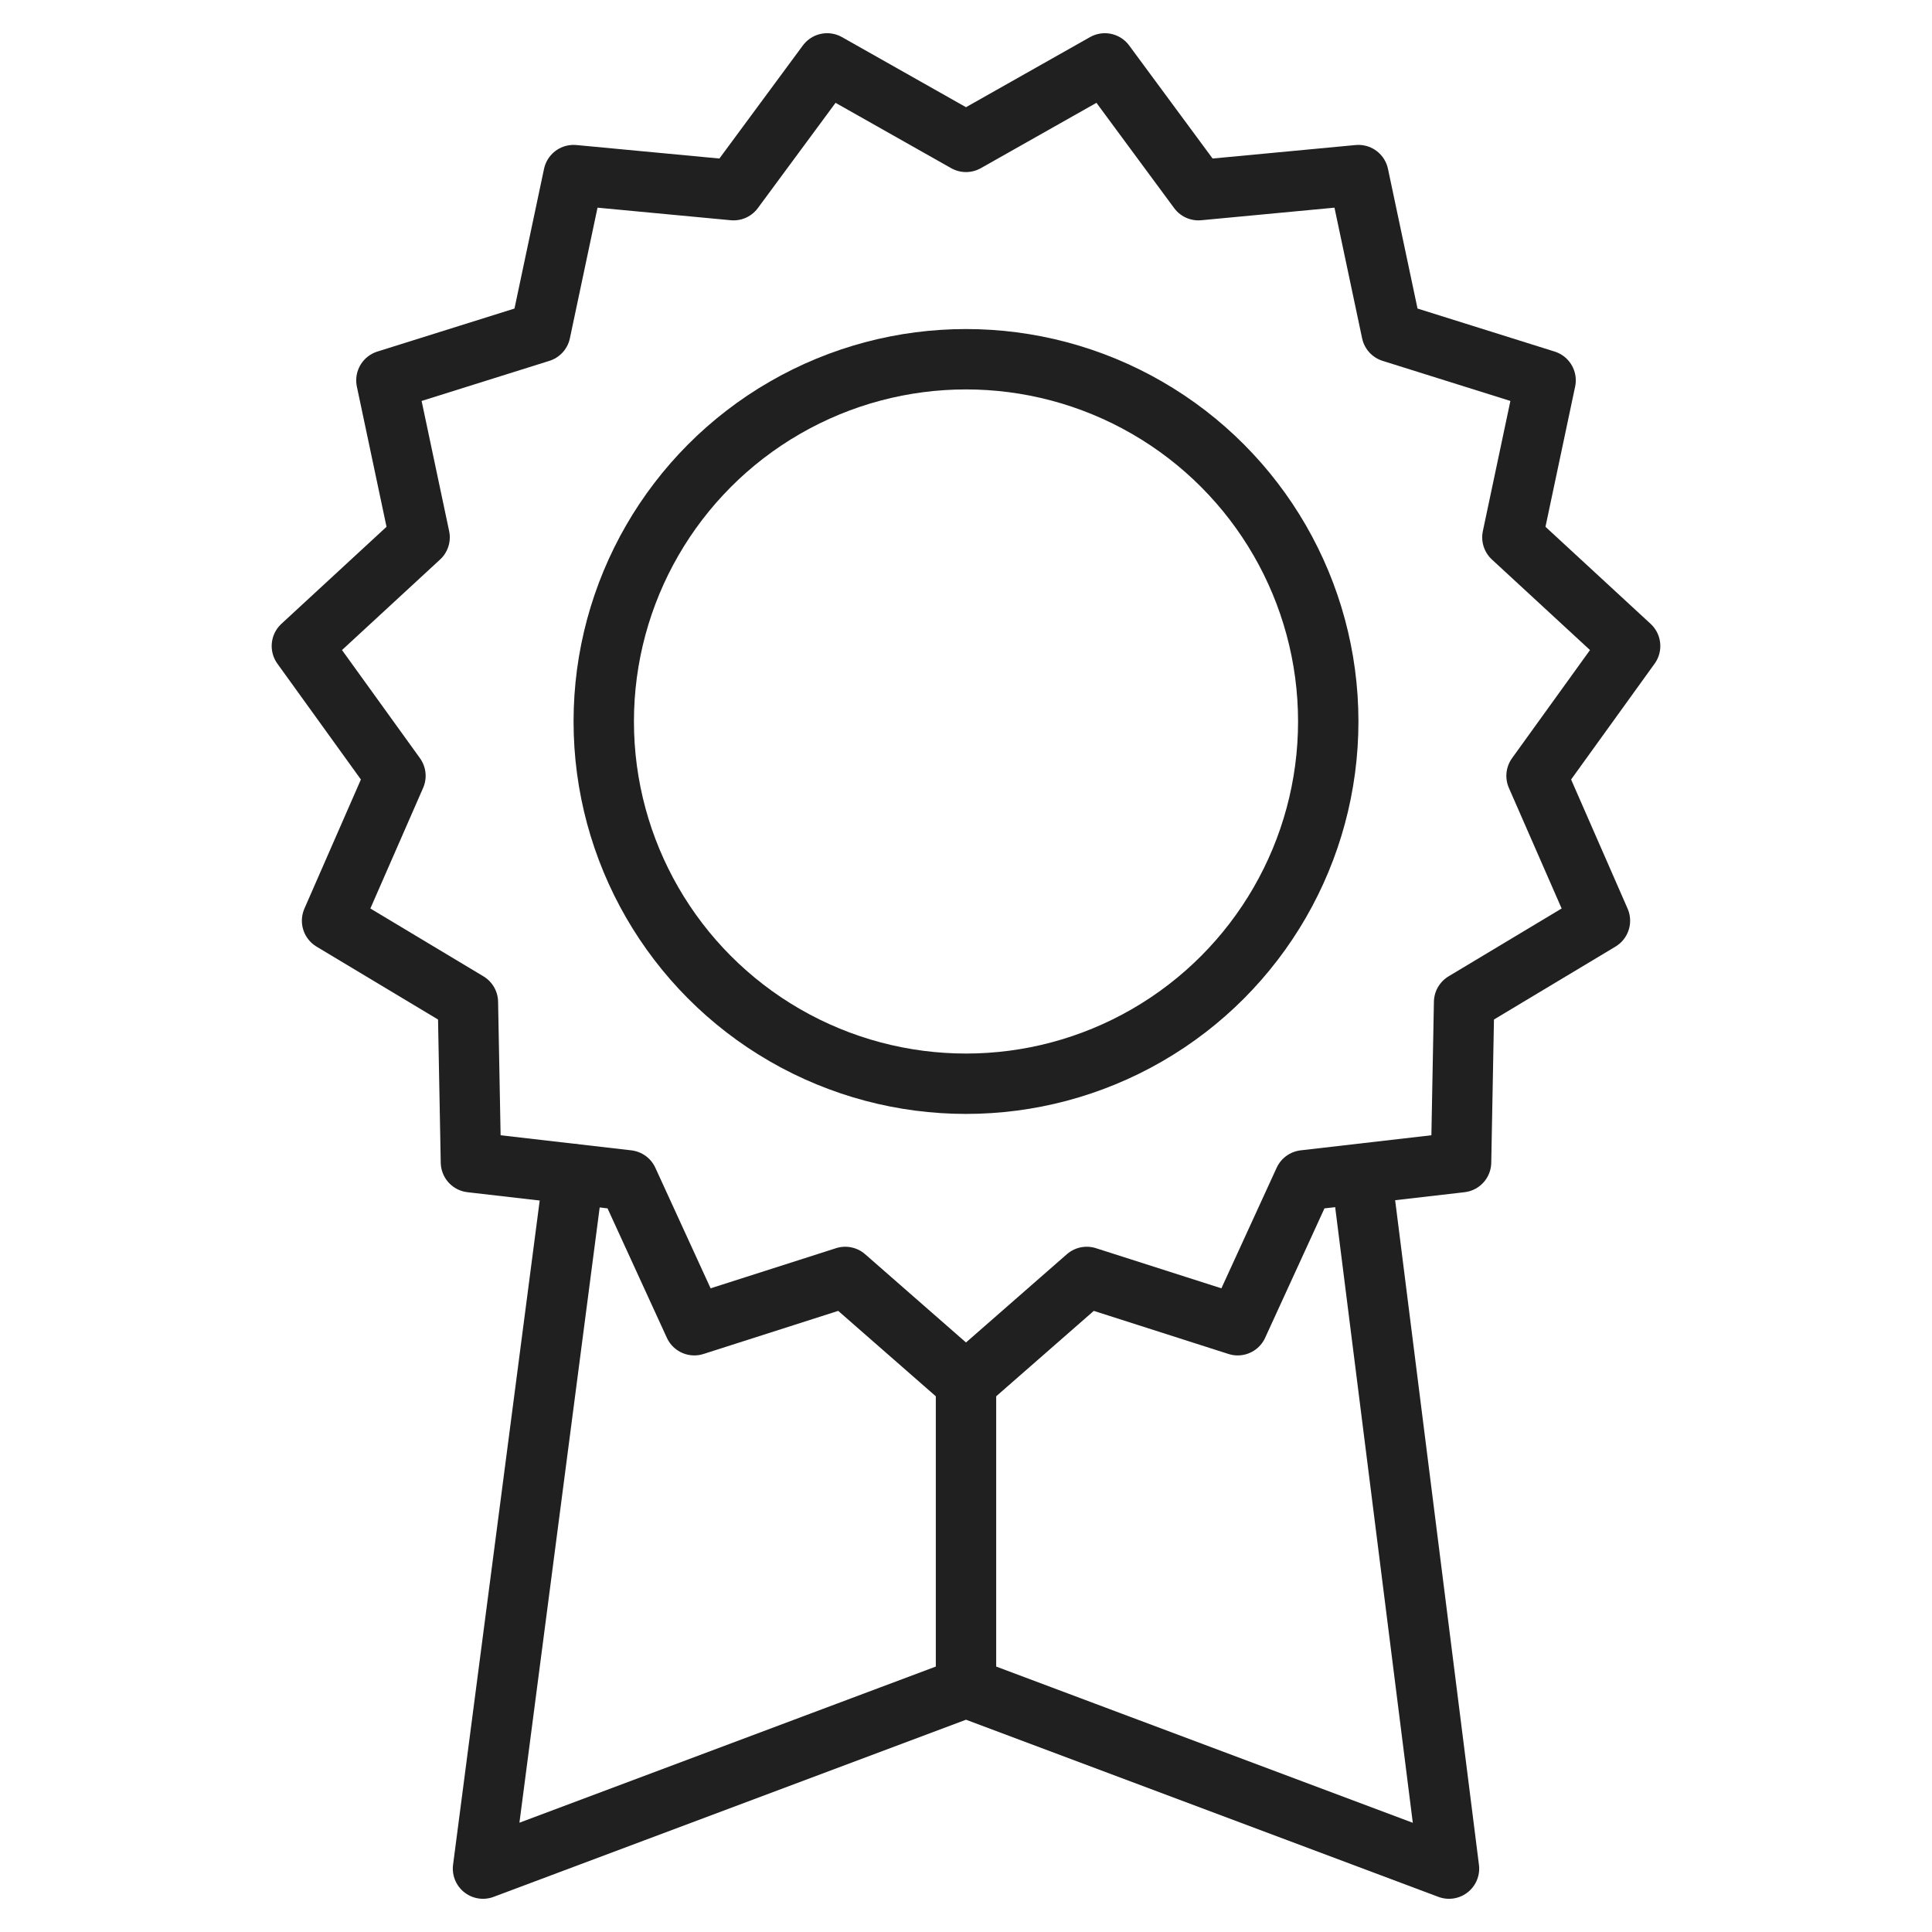
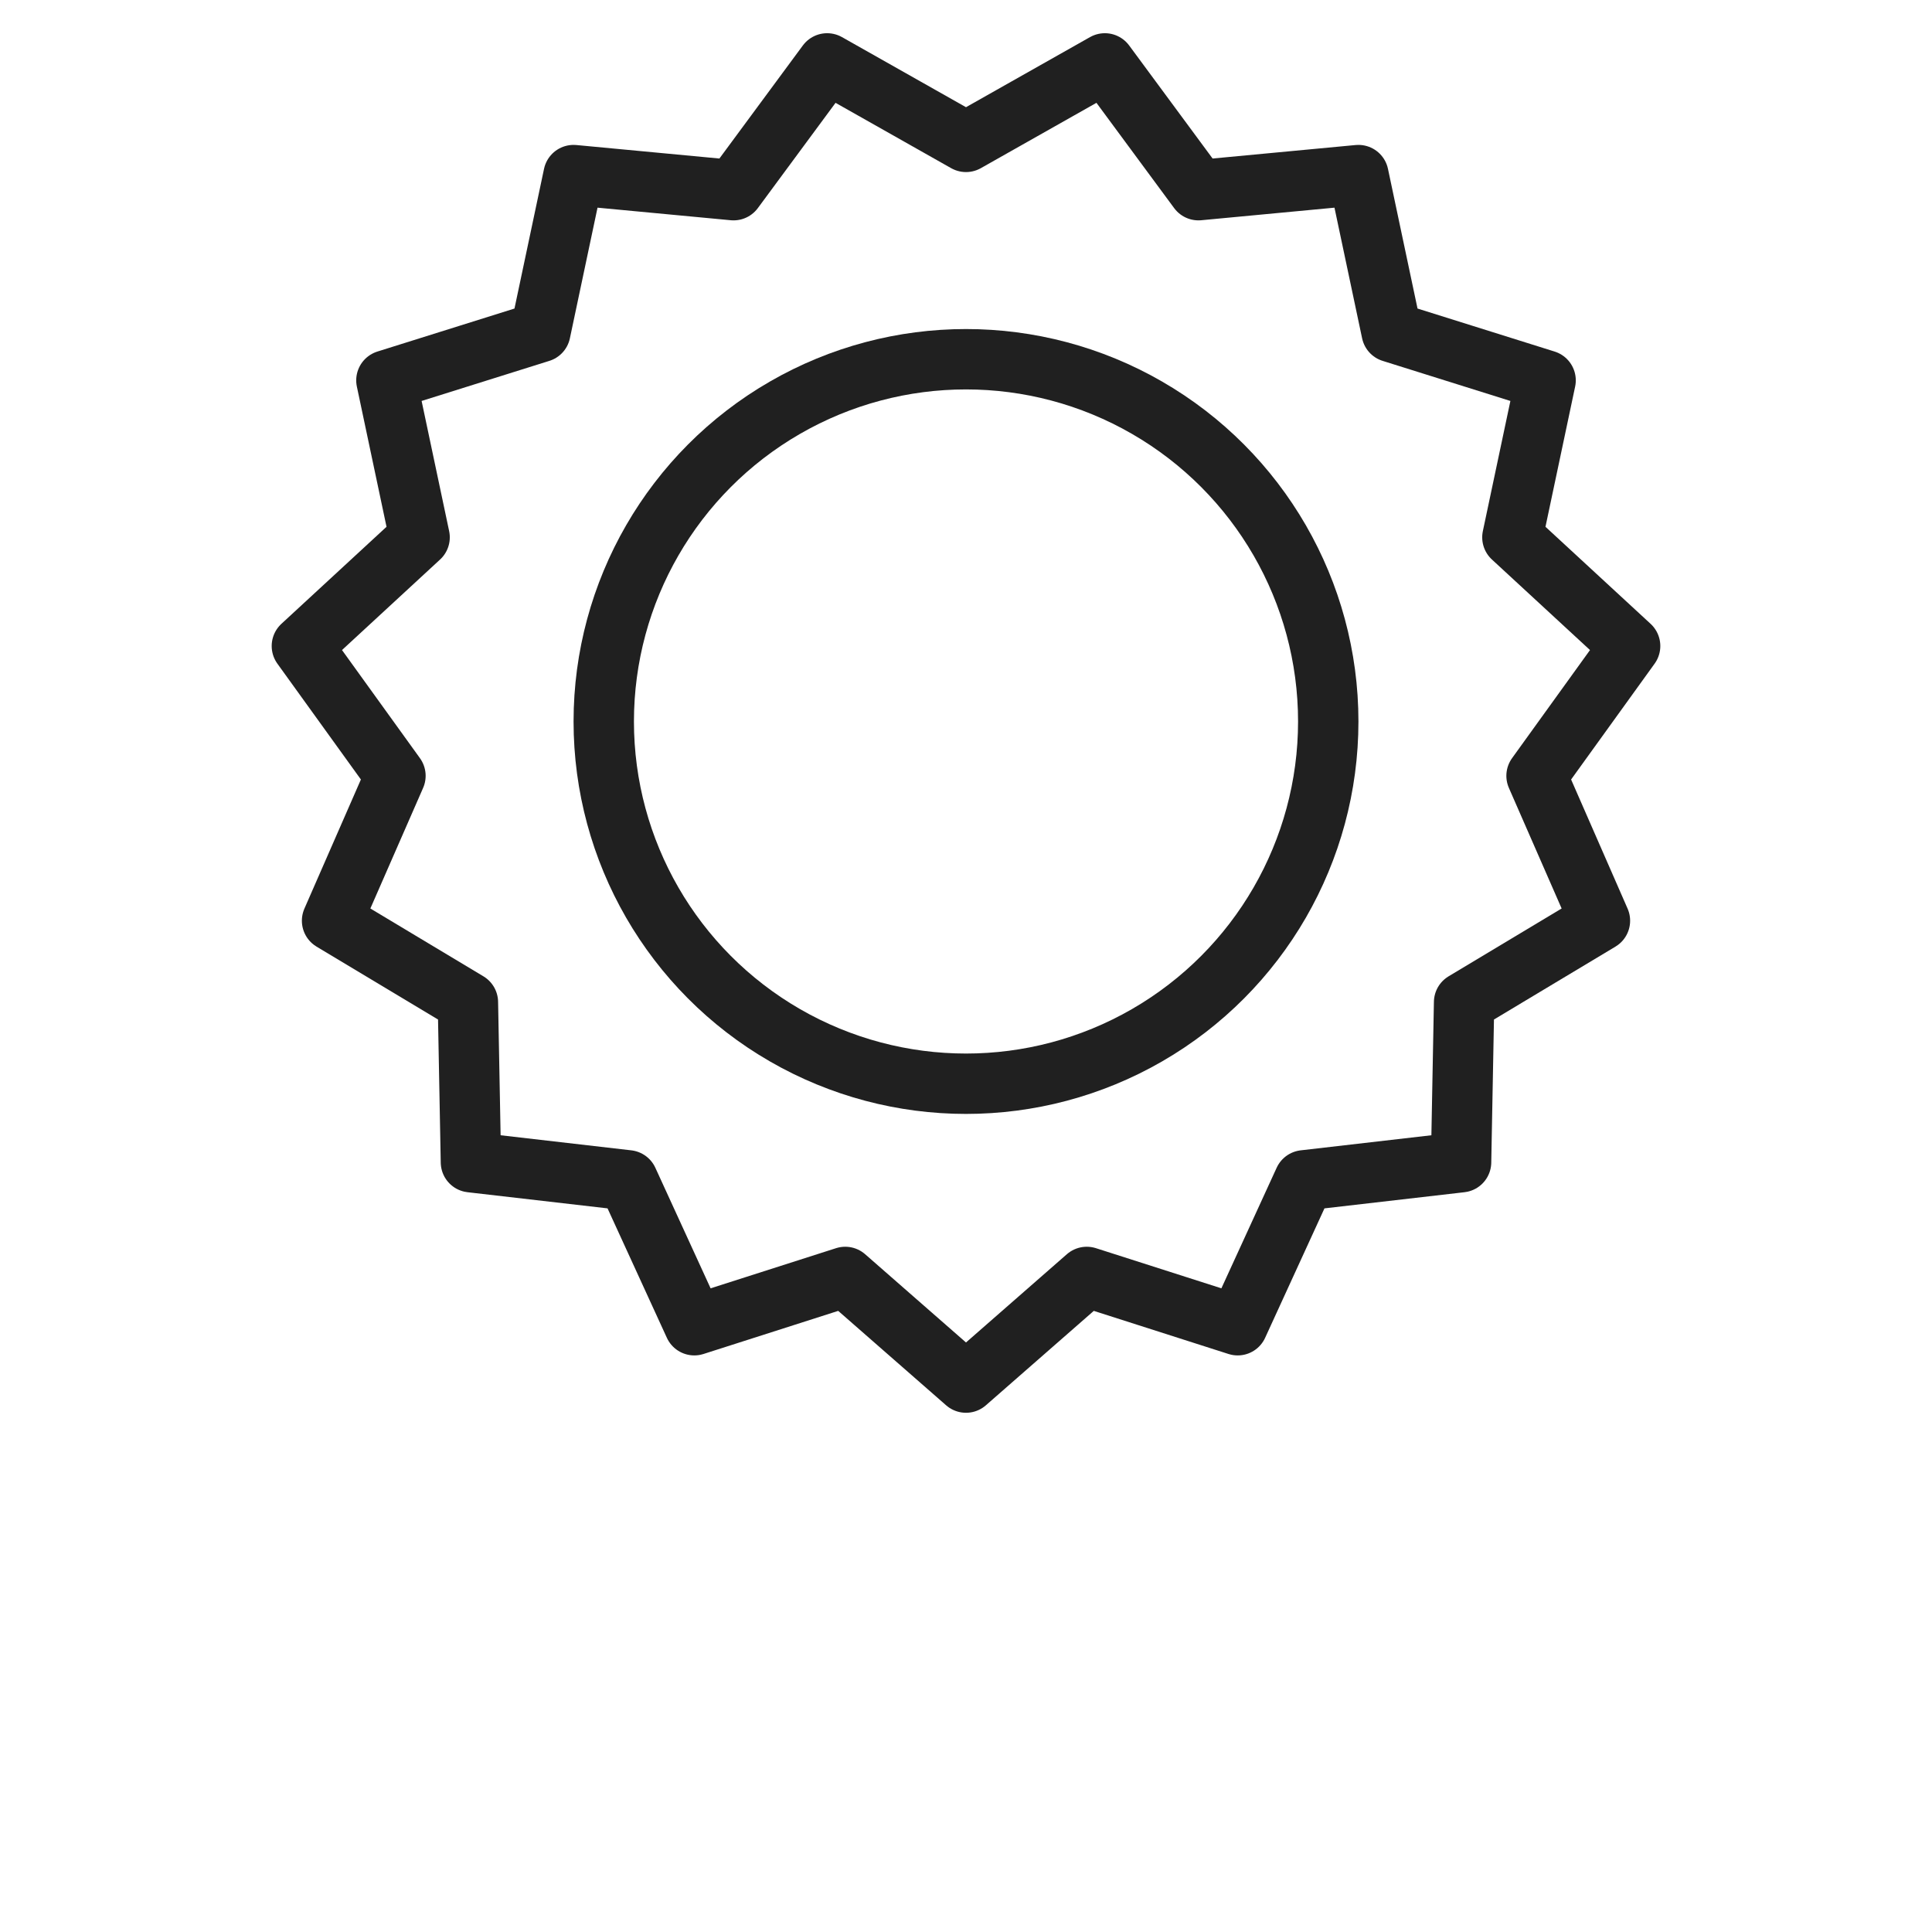
<svg xmlns="http://www.w3.org/2000/svg" viewBox="0 0 64 64" aria-labelledby="title" aria-describedby="desc" role="img">
  <title>Quality</title>
  <desc>A line styled icon from Orion Icon Library.</desc>
-   <path data-name="layer2" fill="none" stroke="#202020" stroke-miterlimit="10" stroke-width="2" d="M19 38.9l-3 23 16-6 16 6-2.9-23M32 45.8v10.1" stroke-linejoin="round" stroke-linecap="round" />
  <circle data-name="layer1" cx="32" cy="23.9" r="12" fill="none" stroke="#202020" stroke-miterlimit="10" stroke-width="2" stroke-linejoin="round" stroke-linecap="round" />
  <path data-name="layer1" fill="none" stroke="#202020" stroke-miterlimit="10" stroke-width="2" d="M32 4.7l4.6-2.6 3.1 4.2 5.3-.5 1.1 5.2 5.1 1.6-1.1 5.2 3.9 3.6-3.1 4.3 2.1 4.8-4.5 2.7-.1 5.3-5.2.6-2.2 4.8-5-1.6-4 3.5-4-3.5-5 1.6-2.2-4.8-5.2-.6-.1-5.3-4.5-2.7 2.1-4.8-3.1-4.3 3.9-3.6-1.1-5.2 5.1-1.6L19 5.8l5.3.5 3.1-4.2L32 4.7z" stroke-linejoin="round" stroke-linecap="round" />
</svg>